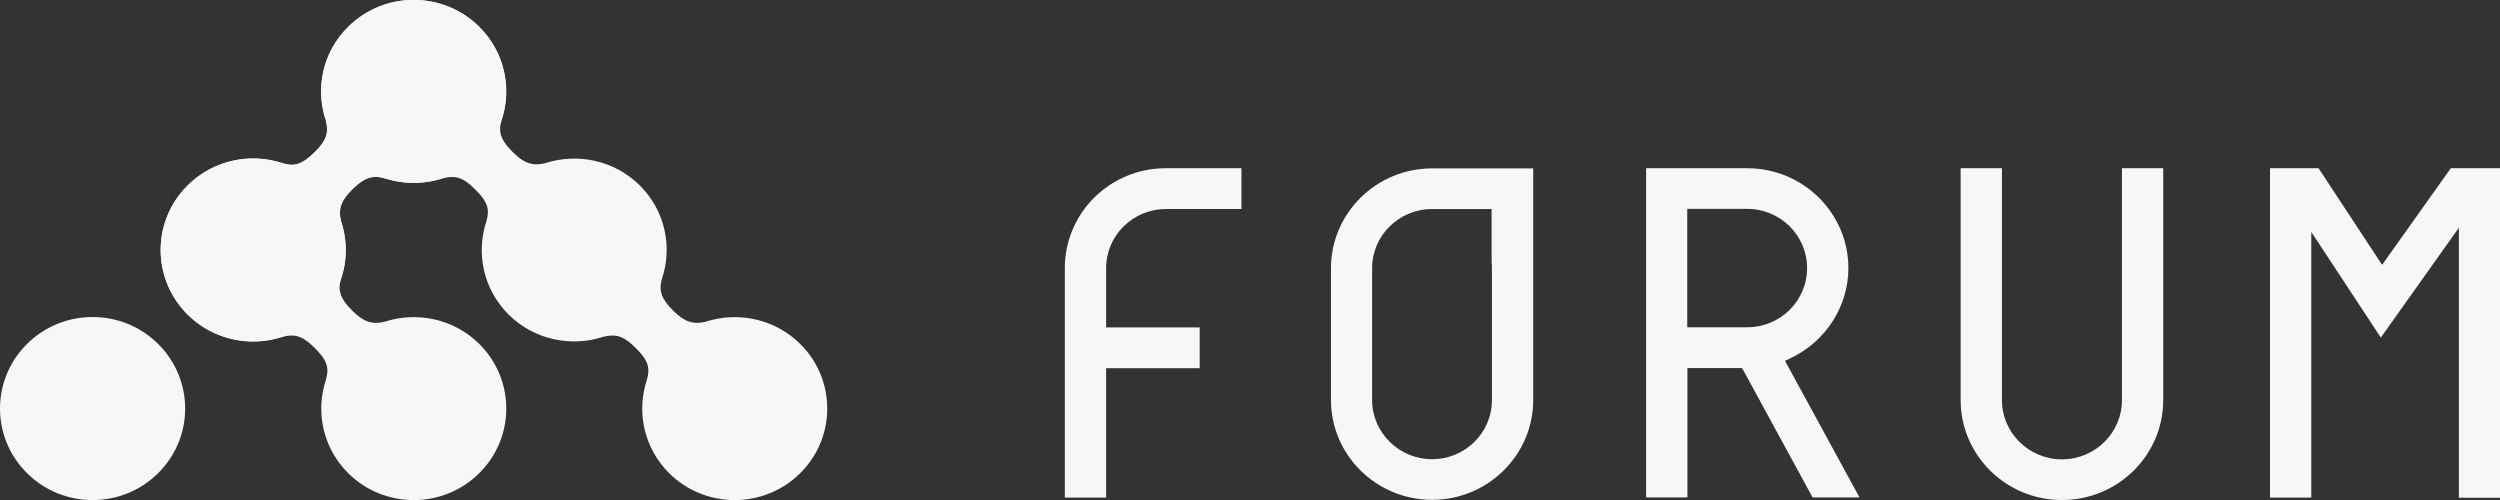
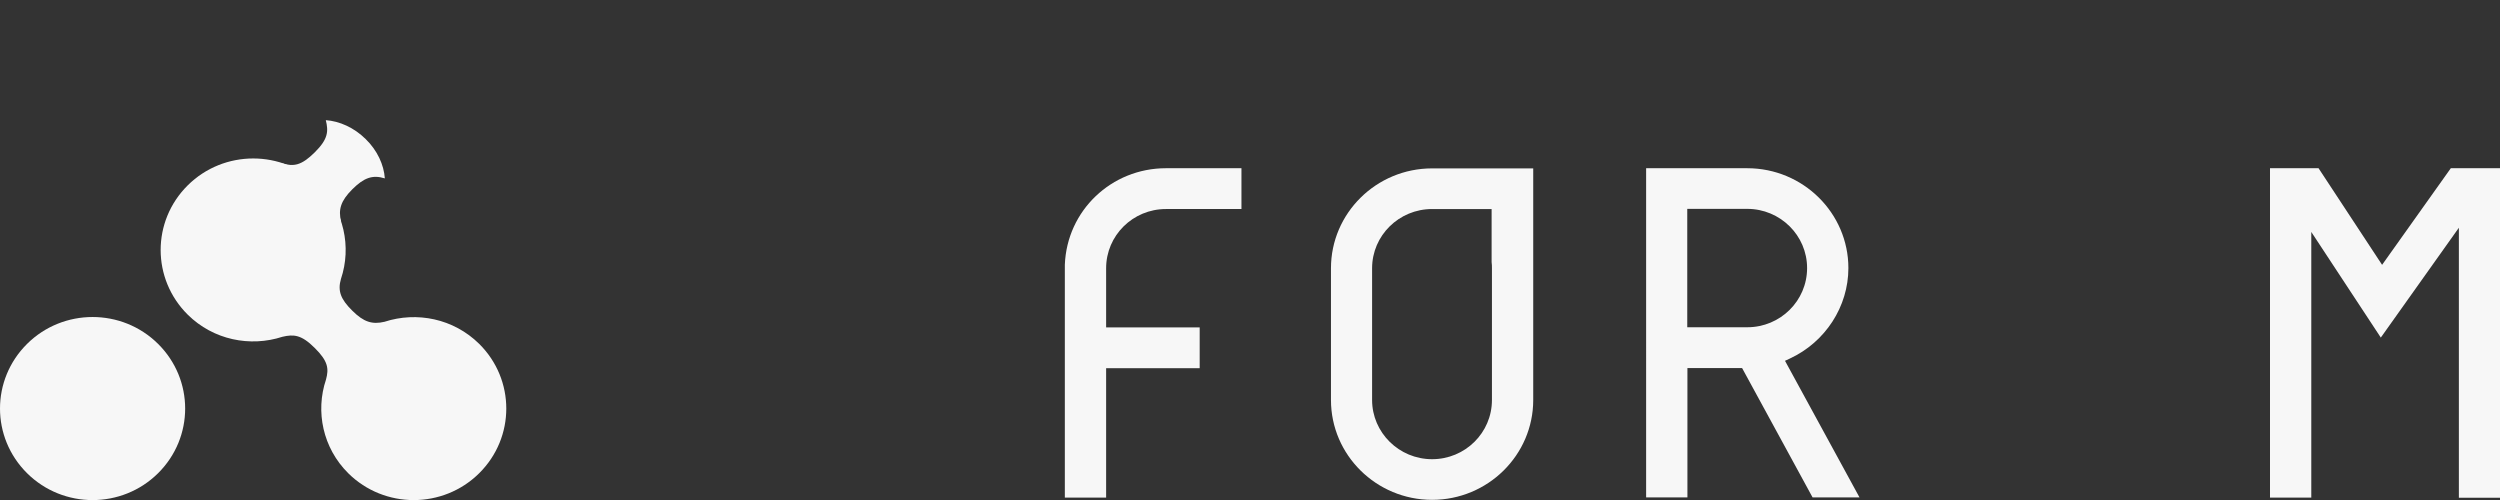
<svg xmlns="http://www.w3.org/2000/svg" id="_レイヤー_2" data-name="レイヤー 2" viewBox="0 0 155 31">
  <rect x="0" y="0" width="155" height="31" fill="#333333" stroke="none" />
  <defs>
    <style>
      .cls-1 {
        fill: #f7f7f7;
        stroke-width: 0px;
      }
    </style>
  </defs>
  <g id="_レイヤー_1-2" data-name="レイヤー 1">
-     <path class="cls-1" d="m127.83,31c-3.46,0-6.27-2.78-6.27-6.19v-14.38h2.56v14.38c0,2.02,1.67,3.67,3.72,3.67s3.72-1.64,3.72-3.67v-14.38h2.56v14.38c0,3.41-2.81,6.19-6.27,6.19" />
    <path class="cls-1" d="m66.02,30.84v-14.43c.13-3.35,2.88-5.98,6.27-5.98h4.68v2.53h-4.68c-2.05,0-3.71,1.64-3.71,3.67v3.67h5.8v2.53h-5.8v8.02h-2.56,0Z" />
    <path class="cls-1" d="m88.79,30.99c-3.46,0-6.27-2.78-6.27-6.19v-8.17c0-3.41,2.81-6.19,6.27-6.19h6.27v14.36c0,3.41-2.81,6.19-6.27,6.19Zm0-18.03c-2.05,0-3.72,1.64-3.72,3.67v8.17c0,2.02,1.67,3.67,3.72,3.67s3.71-1.64,3.71-3.67v-8.17c0-.13,0-.25-.02-.38v-3.29h-3.69Z" />
    <path class="cls-1" d="m112.38,30.84l-4.37-8.02h-3.39v8.02h-2.56V10.43h6.27c3.46,0,6.27,2.78,6.27,6.19,0,2.39-1.43,4.59-3.63,5.61l-.3.14,4.62,8.47h-2.9,0Zm-7.77-10.55h3.72c2.05,0,3.71-1.64,3.71-3.67s-1.67-3.67-3.71-3.67h-3.72v7.33h0Z" />
    <path class="cls-1" d="m152.45,30.86V14.12l-4.84,6.81-4.31-6.55v16.47h-2.56V10.43h3.01l3.94,5.99,4.26-5.99h3.06v20.43h-2.55Z" />
    <path class="cls-1" d="m23.86,11.06c-.06-.84-.46-1.73-1.19-2.44-.72-.71-1.62-1.11-2.47-1.17.17.69.15,1.17-.69,2-.84.83-1.3.88-2.02.68.06.84.46,1.73,1.19,2.44.72.71,1.62,1.11,2.47,1.17-.19-.75-.02-1.29.69-2s1.25-.92,2.02-.68Z" />
-     <path class="cls-1" d="m49.61,21.32c-1.59-1.57-3.87-2.02-5.87-1.37-.76.18-1.29.02-2-.69-.71-.7-.92-1.22-.7-1.97.66-1.97.21-4.23-1.38-5.8-1.59-1.57-3.87-2.02-5.87-1.37-.76.18-1.29.02-2-.69-.71-.7-.92-1.22-.7-1.97.66-1.97.2-4.23-1.38-5.8-2.24-2.22-5.88-2.22-8.12,0-2.24,2.22-2.24,5.8,0,8.02,1.59,1.57,3.87,2.02,5.87,1.37.69-.16,1.17-.14,2,.69.83.82.89,1.28.7,1.97-.66,1.97-.2,4.23,1.38,5.8,1.59,1.57,3.87,2.02,5.87,1.37.69-.16,1.17-.14,2,.69.83.82.89,1.28.7,1.97-.66,1.97-.2,4.23,1.38,5.8,2.24,2.22,5.88,2.22,8.12,0,2.24-2.22,2.24-5.8,0-8.02Z" />
-     <path class="cls-1" d="m21.14,13.72c-.19-.75-.02-1.28.7-1.98.71-.7,1.23-.91,2-.69,2,.65,4.28.21,5.87-1.37,2.24-2.22,2.24-5.8,0-8.02-2.24-2.22-5.88-2.22-8.12,0-1.59,1.57-2.05,3.82-1.39,5.79.16.68.14,1.16-.69,1.98-.83.82-1.29.88-2,.69-2-.66-4.29-.2-5.87,1.37-2.24,2.22-2.24,5.8,0,8.02,2.24,2.22,5.88,2.22,8.12,0,1.59-1.57,2.05-3.82,1.39-5.79Z" />
    <path class="cls-1" d="m29.71,21.32c-1.59-1.57-3.87-2.02-5.87-1.37-.76.18-1.29.02-2-.69-.71-.7-.92-1.22-.7-1.97.66-1.97.2-4.23-1.38-5.8-2.24-2.22-5.88-2.22-8.12,0-2.24,2.22-2.24,5.8,0,8.02,1.59,1.57,3.87,2.02,5.87,1.37.69-.16,1.17-.14,2,.69.83.82.89,1.28.7,1.97-.66,1.97-.2,4.23,1.38,5.8,2.24,2.22,5.88,2.22,8.12,0,2.24-2.22,2.24-5.8,0-8.02Z" />
    <path class="cls-1" d="m9.8,29.34c-2.24,2.22-5.88,2.22-8.12,0-2.24-2.22-2.24-5.8,0-8.02,2.24-2.22,5.88-2.22,8.12,0,2.24,2.22,2.24,5.8,0,8.02Z" />
  </g>
</svg>